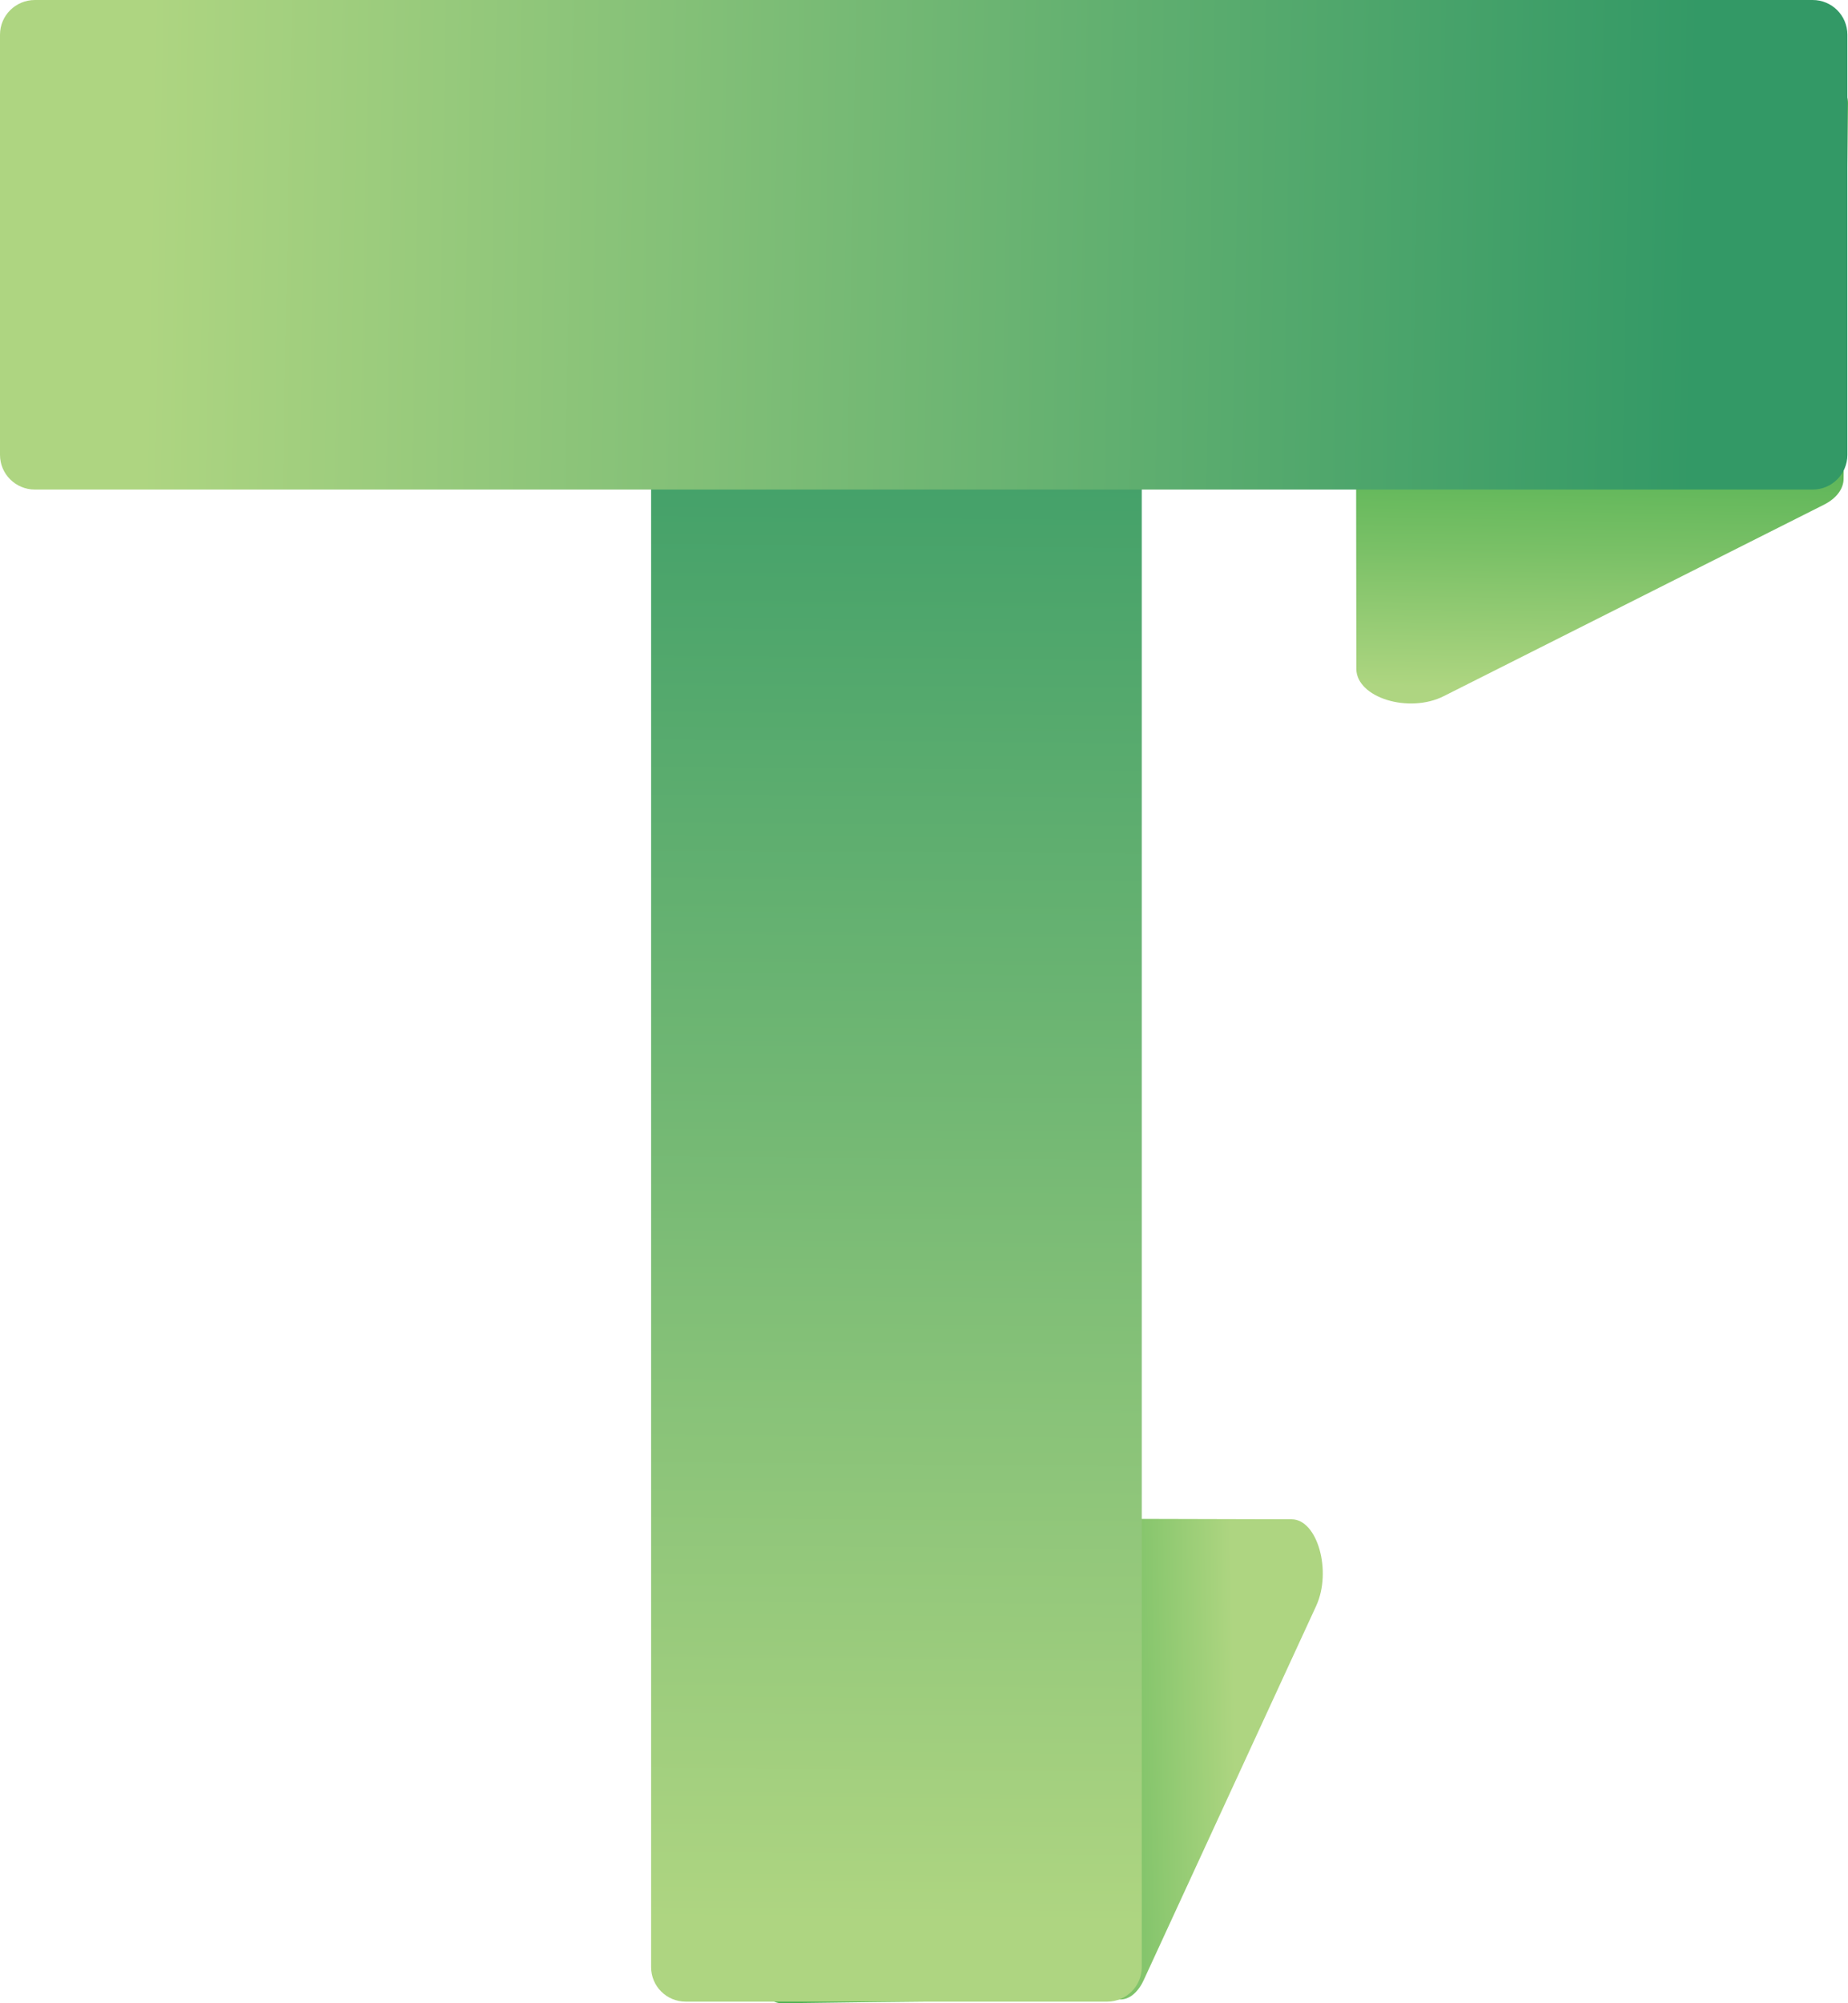
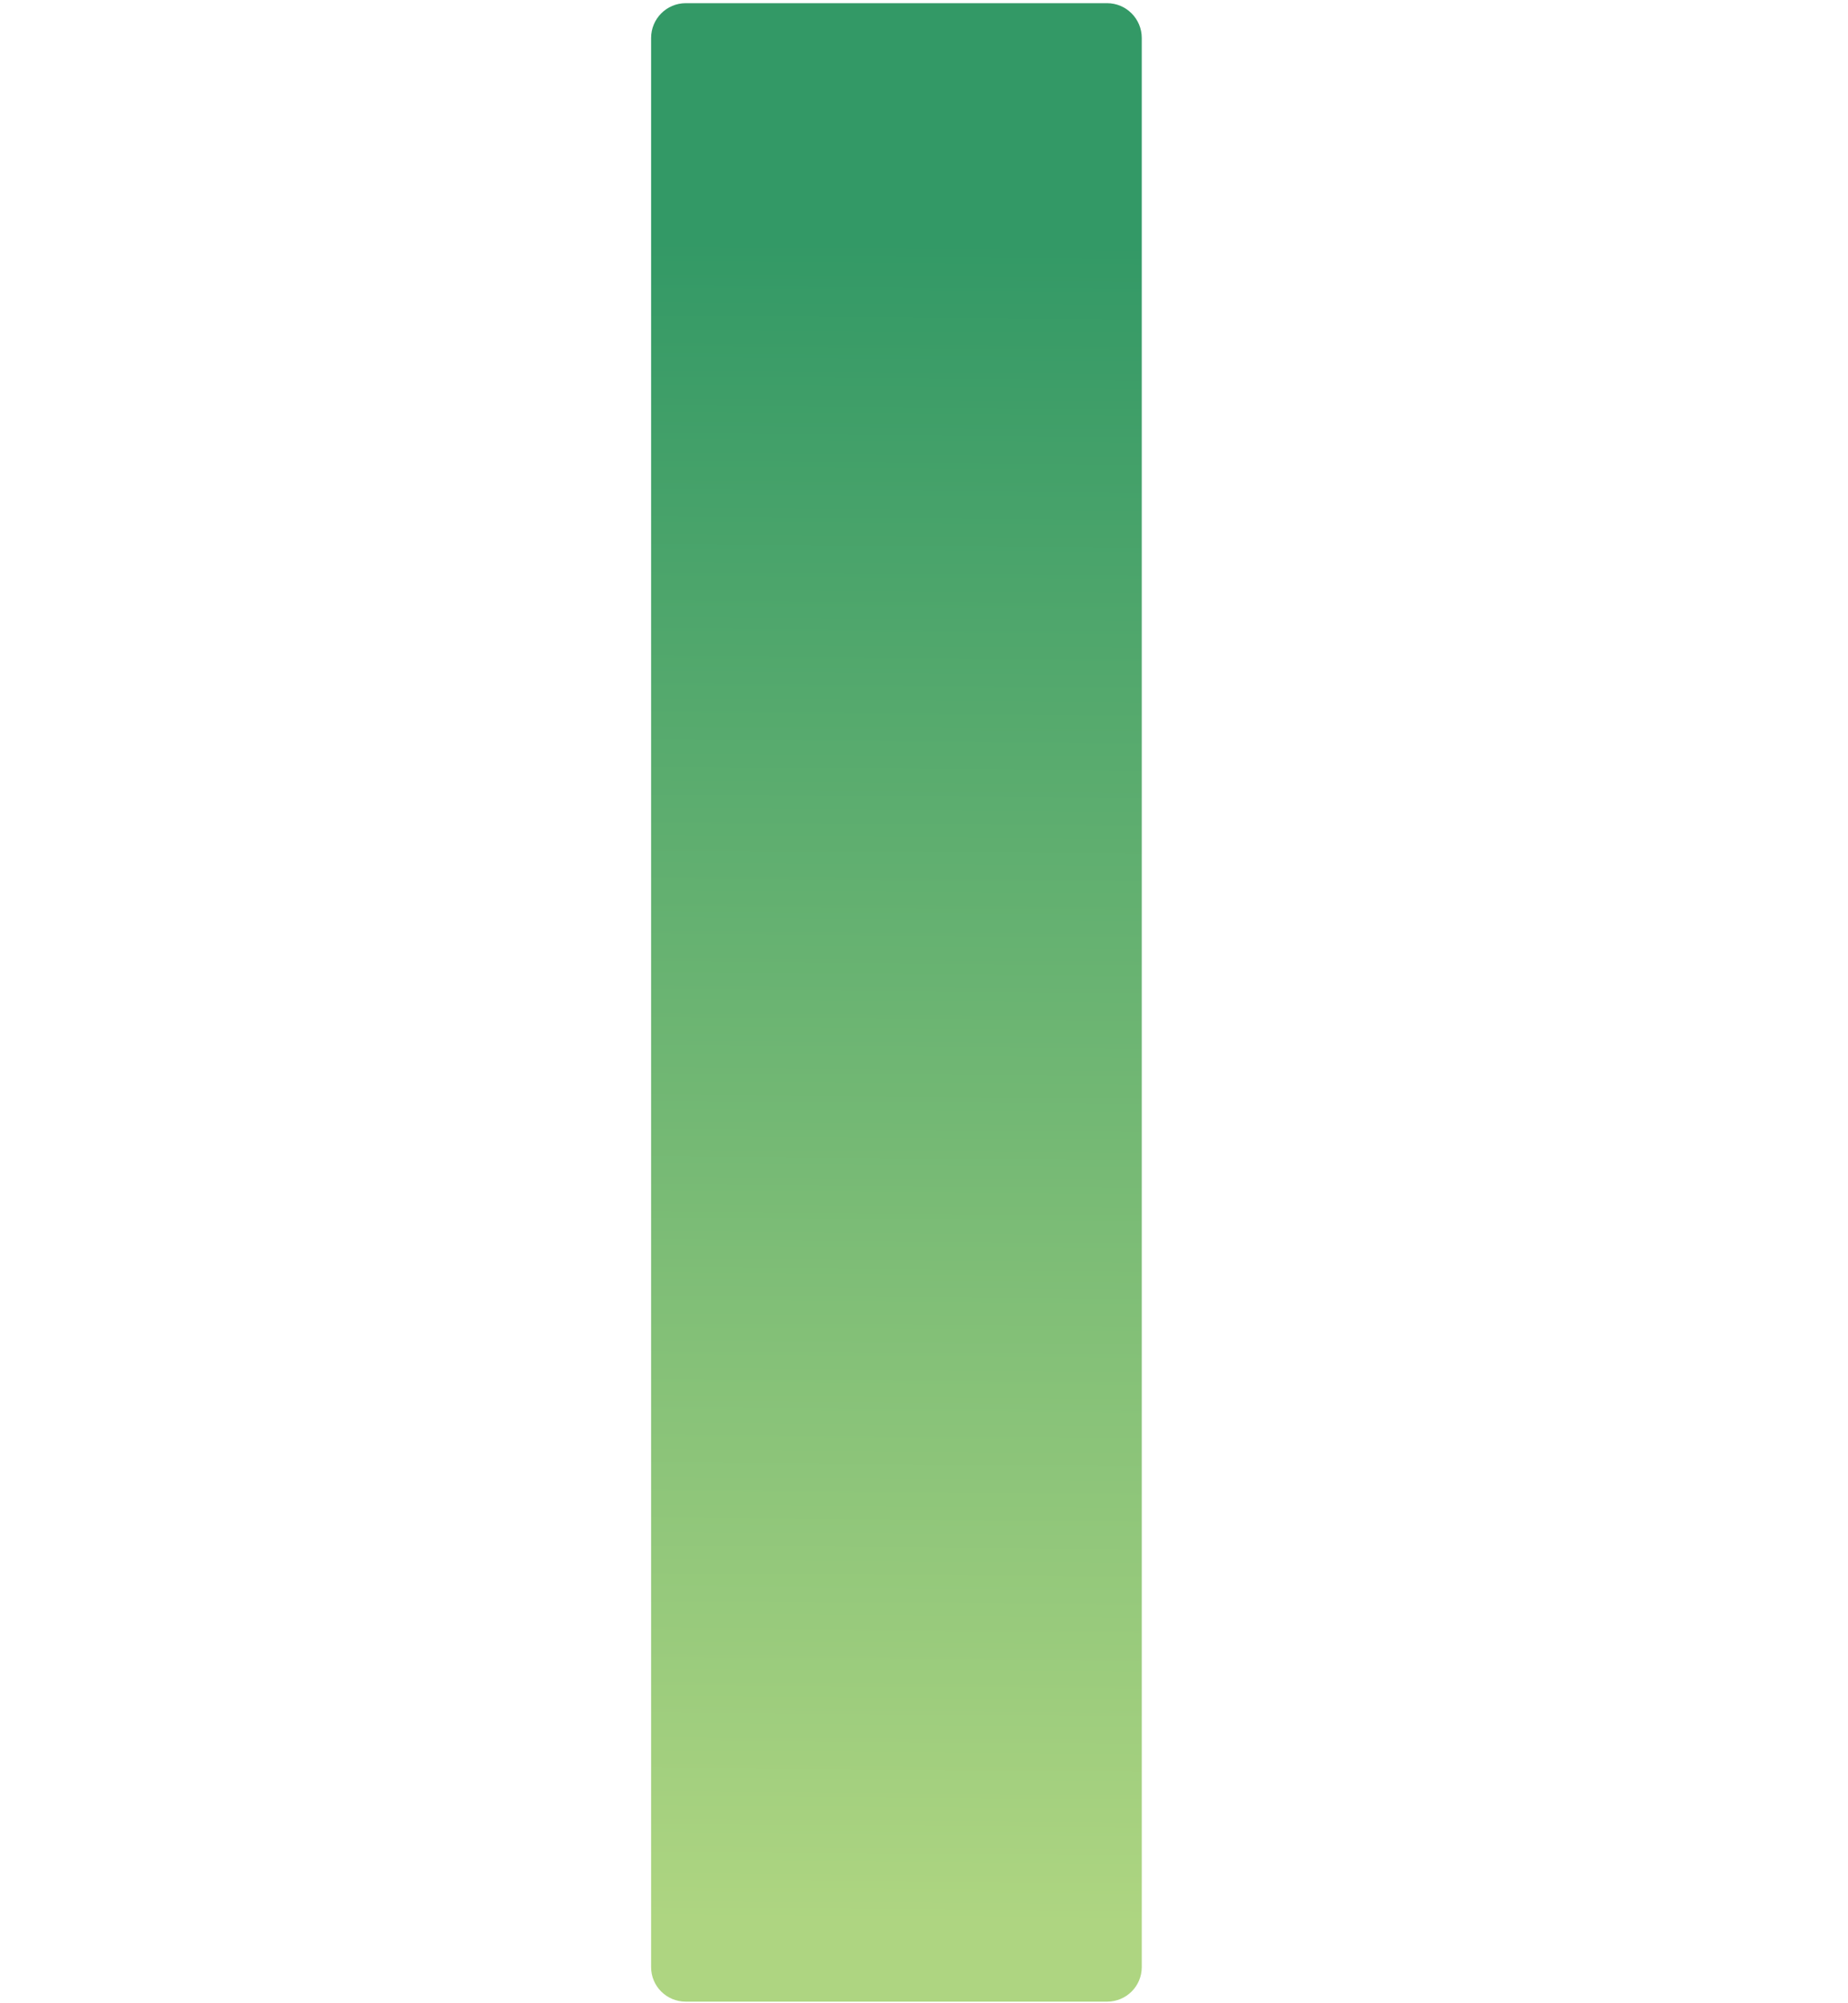
<svg xmlns="http://www.w3.org/2000/svg" width="36px" height="39px" viewBox="0 0 36 39" version="1.1">
  <defs>
    <linearGradient id="linear0" gradientUnits="userSpaceOnUse" x1="992.35" y1="1489.22" x2="836.76" y2="1489.59" gradientTransform="matrix(0.03,-0.001,-0.001,-0.052,-4.221,112.164)">
      <stop offset="0" style="stop-color:rgb(68.235%,83.529%,50.588%);stop-opacity:1;" />
      <stop offset="0.1" style="stop-color:rgb(63.922%,81.961%,48.235%);stop-opacity:1;" />
      <stop offset="0.71" style="stop-color:rgb(39.216%,72.157%,36.078%);stop-opacity:1;" />
      <stop offset="1" style="stop-color:rgb(29.804%,68.627%,31.373%);stop-opacity:1;" />
    </linearGradient>
    <linearGradient id="linear1" gradientUnits="userSpaceOnUse" x1="-253.78" y1="2173.72" x2="-248.93" y2="1556.26" gradientTransform="matrix(-0.053,-0,0,-0.053,4.144,119.918)">
      <stop offset="0" style="stop-color:rgb(20%,60%,40%);stop-opacity:1;" />
      <stop offset="0.09" style="stop-color:rgb(24.314%,61.961%,40.784%);stop-opacity:1;" />
      <stop offset="1" style="stop-color:rgb(68.235%,83.529%,50.588%);stop-opacity:1;" />
    </linearGradient>
    <linearGradient id="linear2" gradientUnits="userSpaceOnUse" x1="-874.43" y1="631.83" x2="-1093.65" y2="632.35" gradientTransform="matrix(-0.001,0.033,-0.053,-0.001,64.221,44.409)">
      <stop offset="0.21" style="stop-color:rgb(68.235%,83.529%,50.588%);stop-opacity:1;" />
      <stop offset="0.21" style="stop-color:rgb(67.843%,83.529%,50.196%);stop-opacity:1;" />
      <stop offset="0.58" style="stop-color:rgb(47.451%,75.294%,40%);stop-opacity:1;" />
      <stop offset="0.85" style="stop-color:rgb(34.51%,70.588%,33.725%);stop-opacity:1;" />
      <stop offset="1" style="stop-color:rgb(29.804%,68.627%,31.373%);stop-opacity:1;" />
    </linearGradient>
    <linearGradient id="linear3" gradientUnits="userSpaceOnUse" x1="-427.19" y1="714.27" x2="-437.1" y2="1283.93" gradientTransform="matrix(0,0.053,-0.053,0,70.903,27.566)">
      <stop offset="0" style="stop-color:rgb(20%,60%,40%);stop-opacity:1;" />
      <stop offset="0.09" style="stop-color:rgb(24.314%,61.961%,40.784%);stop-opacity:1;" />
      <stop offset="1" style="stop-color:rgb(68.235%,83.529%,50.588%);stop-opacity:1;" />
    </linearGradient>
  </defs>
  <g id="surface1">
-     <path style=" stroke:none;fill-rule:nonzero;fill:url(#linear0);" d="M 17.031 38.977 L 21.828 38.926 C 22.008 38.926 22.176 38.781 22.285 38.539 L 25.641 31.262 C 25.949 30.586 25.664 29.582 25.164 29.578 L 14.656 29.551 C 14.301 29.551 14.023 30.09 14.07 30.707 L 14.629 38.086 C 14.668 38.609 14.926 39.004 15.234 39 Z M 17.031 38.977 " />
    <path style=" stroke:none;fill-rule:nonzero;fill:url(#linear1);" d="M 12.684 38.297 L 12.684 0.738 C 12.684 0.367 12.984 0.062 13.359 0.062 L 21.566 0.062 C 21.941 0.062 22.242 0.367 22.242 0.738 L 22.242 38.297 C 22.242 38.668 21.941 38.969 21.566 38.969 L 13.359 38.969 C 12.984 38.969 12.684 38.668 12.684 38.297 Z M 12.684 38.297 " />
-     <path style=" stroke:none;fill-rule:nonzero;fill:url(#linear2);" d="M 35.977 4.004 L 35.914 9.32 C 35.914 9.52 35.77 9.707 35.527 9.828 L 28.129 13.551 C 27.445 13.898 26.426 13.582 26.422 13.023 L 26.41 1.383 C 26.41 0.984 26.957 0.68 27.578 0.73 L 35.074 1.34 C 35.602 1.383 36.004 1.672 36 2.012 Z M 35.977 4.004 " />
-     <path style=" stroke:none;fill-rule:nonzero;fill:url(#linear3);" d="M 35.312 9.531 L 0.68 9.531 C 0.305 9.531 0 9.23 0 8.855 L 0 0.676 C 0 0.301 0.305 0 0.68 0 L 35.312 0 C 35.684 0 35.988 0.301 35.988 0.676 L 35.988 8.855 C 35.988 9.23 35.684 9.531 35.312 9.531 Z M 35.312 9.531 " />
  </g>
</svg>